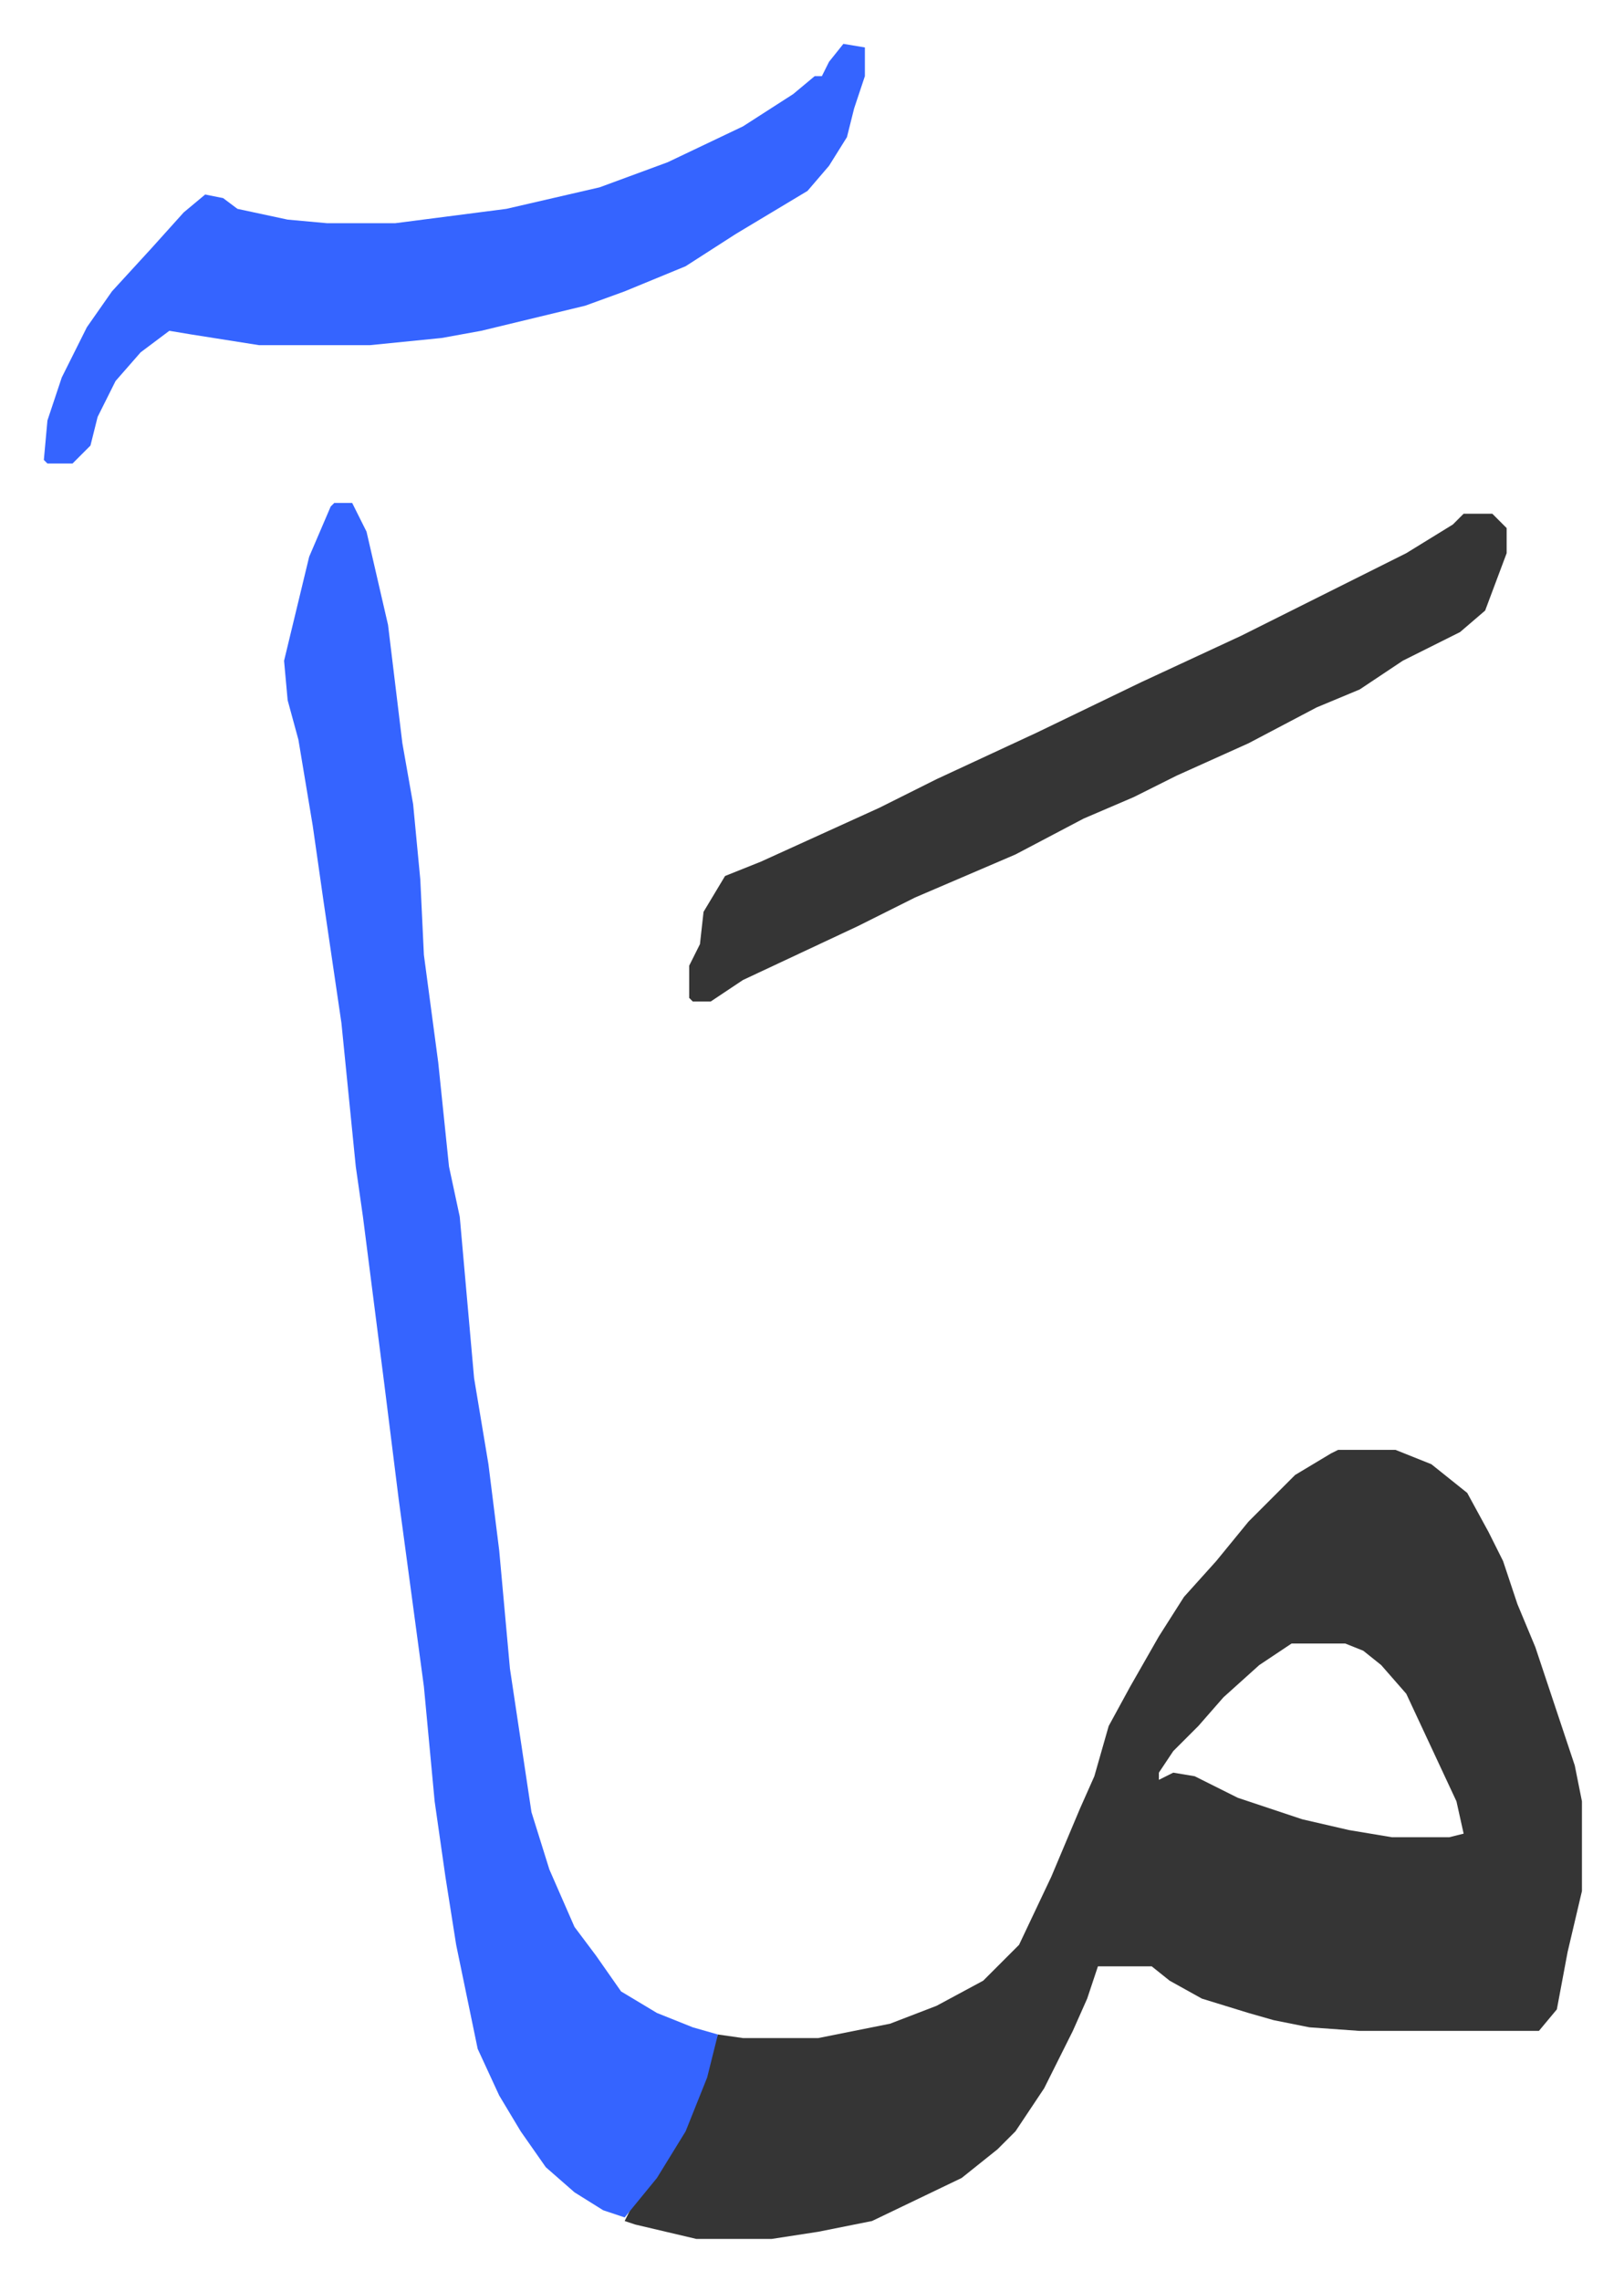
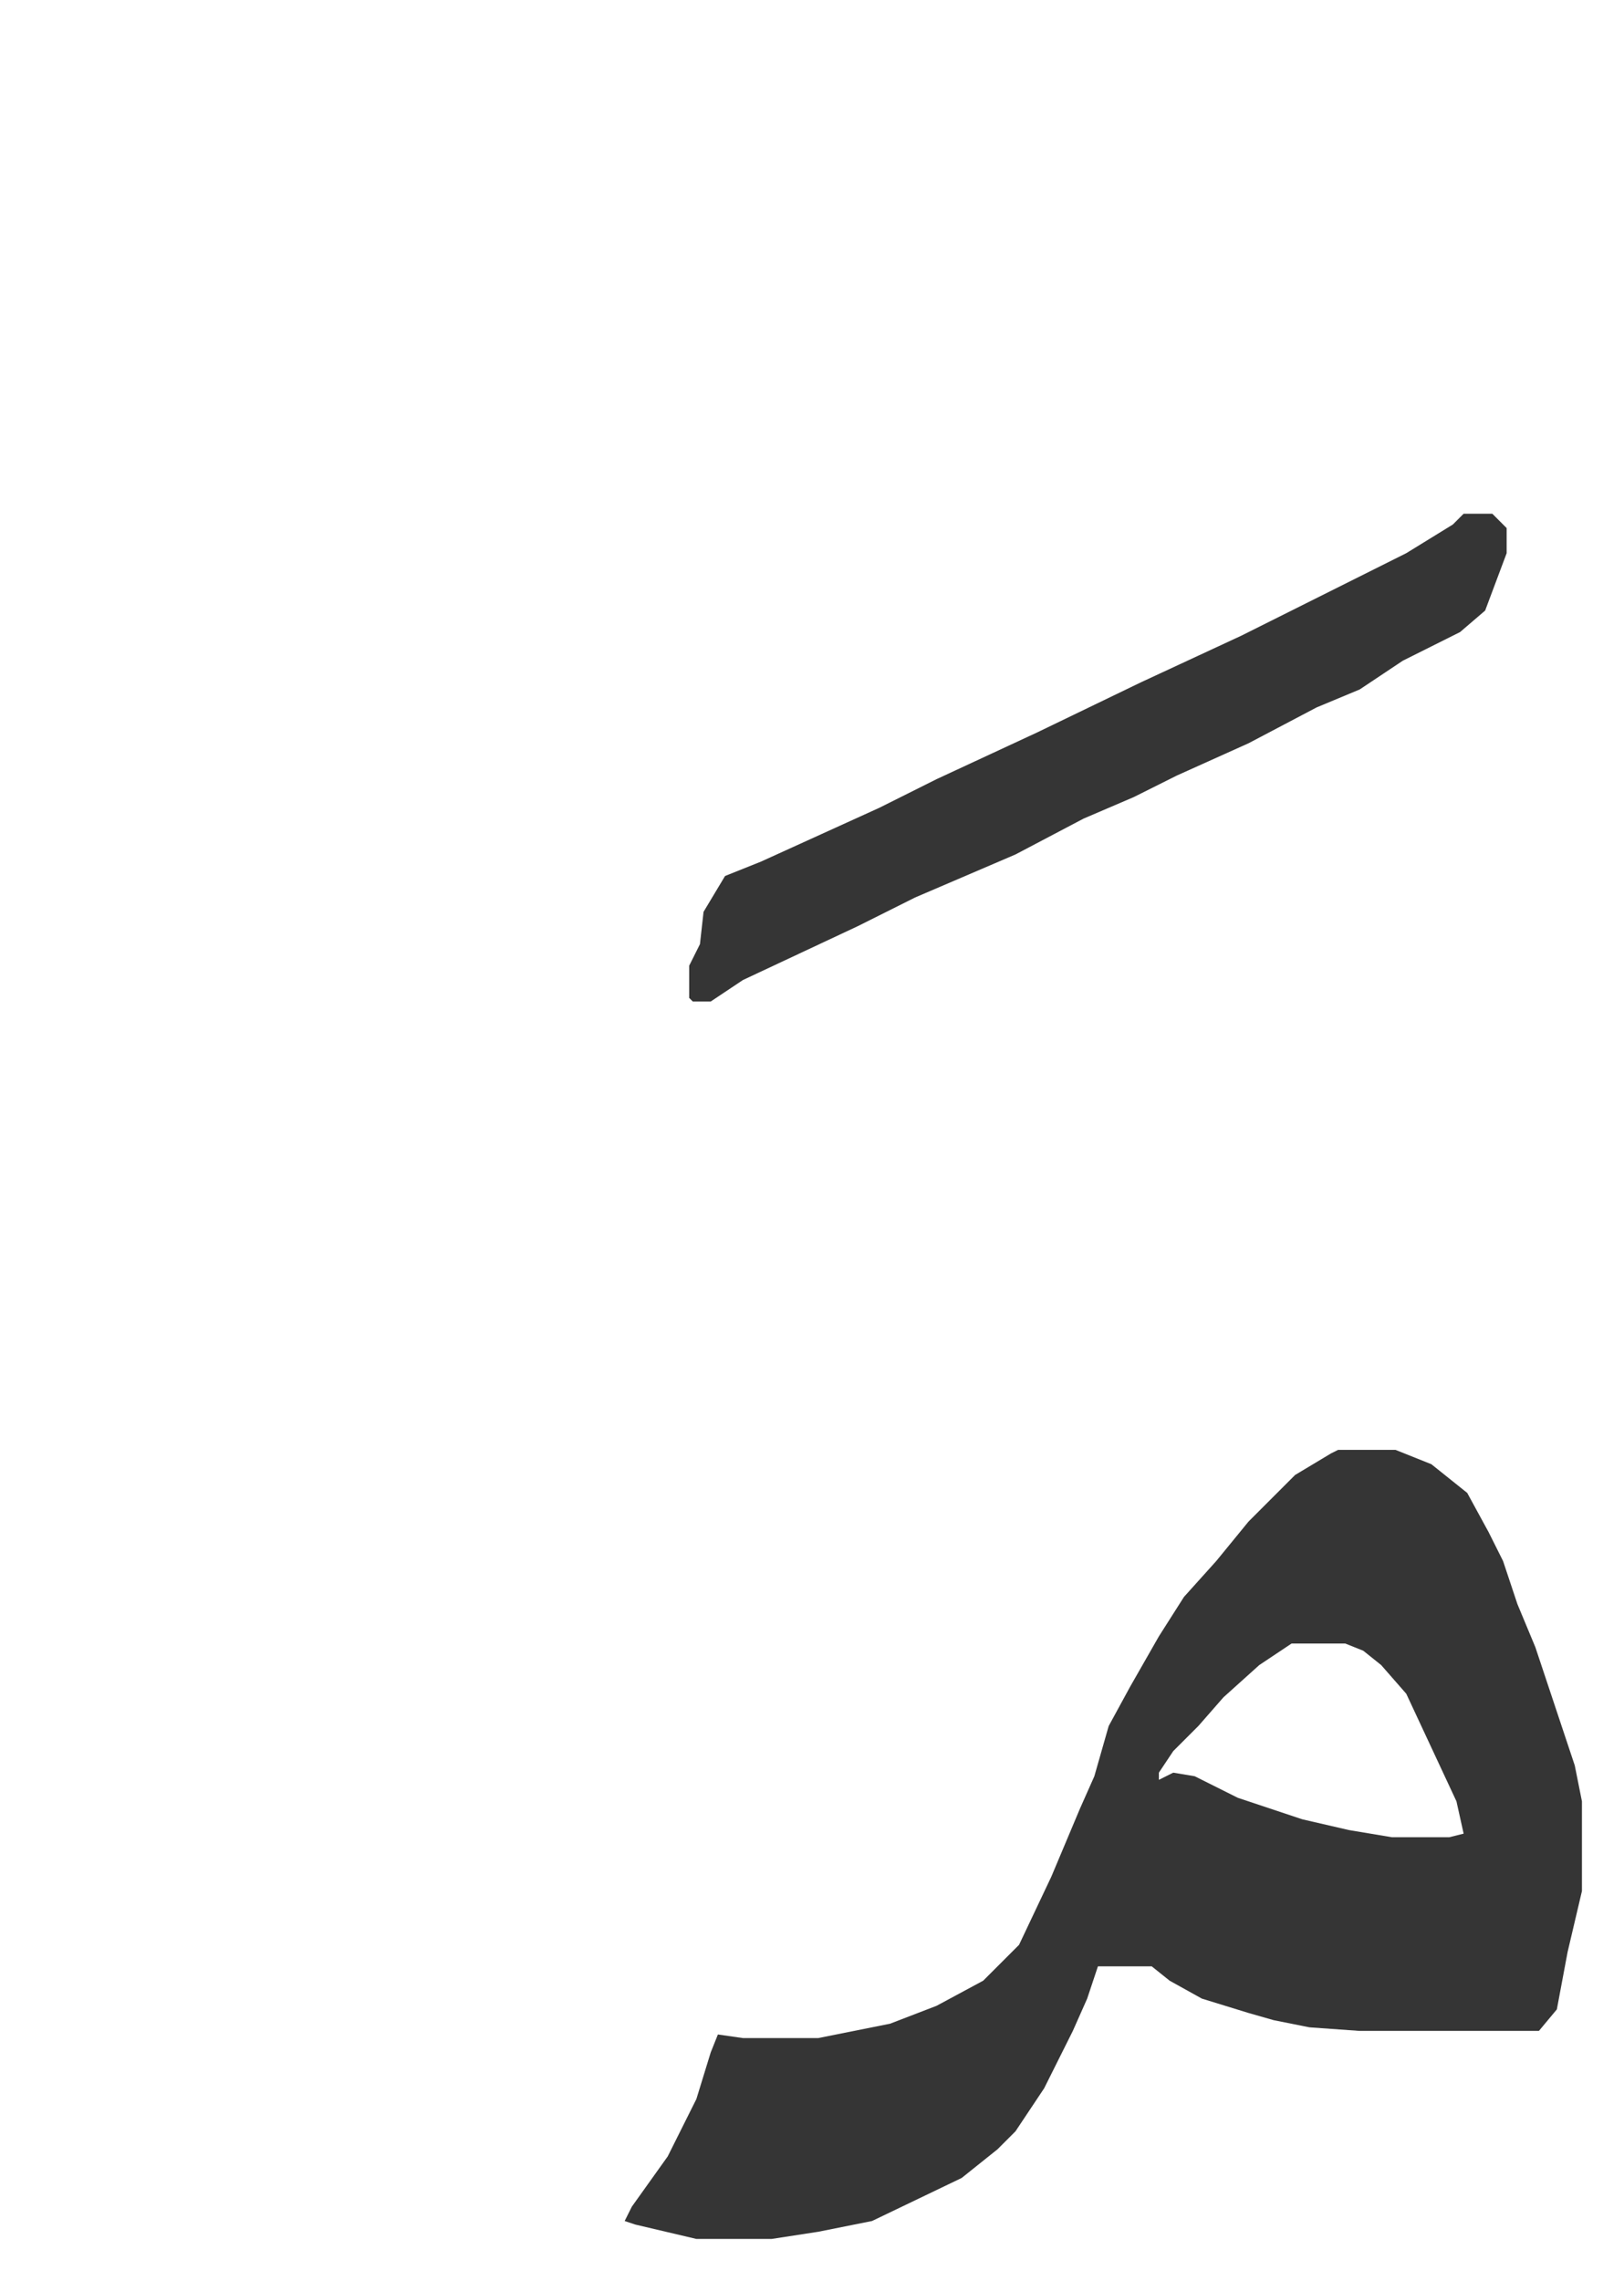
<svg xmlns="http://www.w3.org/2000/svg" role="img" viewBox="-12.23 364.77 452.96 635.96">
  <path fill="#353535" id="rule_normal" d="M361 769h16l10 4 10 8 6 11 4 8 4 12 5 12 11 33 2 10v25l-4 17-3 16-5 6h-50l-14-1-10-2-7-2-13-4-9-5-5-4h-15l-3 9-4 9-8 16-8 12-5 5-10 8-25 12-15 3-13 2h-21l-17-4-3-1 2-4 10-14 8-16 4-13 2-5 7 1h21l20-4 13-5 13-7 10-10 9-19 8-19 4-9 4-14 6-11 8-14 7-11 9-10 9-11 13-13 10-6zm-13 54l-9 6-10 9-7 8-7 7-4 6v2l4-2 6 1 12 6 18 6 13 3 12 2h16l4-1-2-9-14-30-7-8-5-4-5-2z" />
-   <path fill="#3564ff" id="rule_madd_obligatory_4_5_vowels" d="M81 505h5l4 8 6 26 4 33 3 17 2 21 1 21 4 30 3 29 3 14 4 45 4 24 3 24 3 33 6 40 5 16 7 16 6 8 7 10 10 6 10 4 7 2-3 12-6 15-8 13-9 11-6-2-8-5-8-7-7-10-6-10-6-13-6-29-3-19-3-21-3-32-7-52-4-32-6-47-2-14-4-40-5-34-3-21-4-24-3-11-1-11 7-29 6-14zm142-128l6 1v8l-3 9-2 8-5 8-6 7-20 12-14 9-17 7-11 4-29 7-11 2-20 2H60l-19-3-6-1-8 6-7 8-5 10-2 8-5 5H1l-1-1 1-11 4-12 7-14 7-10 11-12 9-10 6-5 5 1 4 3 14 3 11 1h19l31-4 26-6 19-7 21-10 14-9 6-5h2l2-4z" />
  <path fill="#353535" id="rule_normal" d="M396 508h8l4 4v7l-6 16-7 6-16 8-12 8-12 5-19 10-20 9-12 6-14 6-19 10-14 6-14 6-16 8-32 15-9 6h-5l-1-1v-9l3-6 1-9 6-10 10-4 33-15 16-8 28-13 29-14 28-13 16-8 30-15 13-8z" />
</svg>